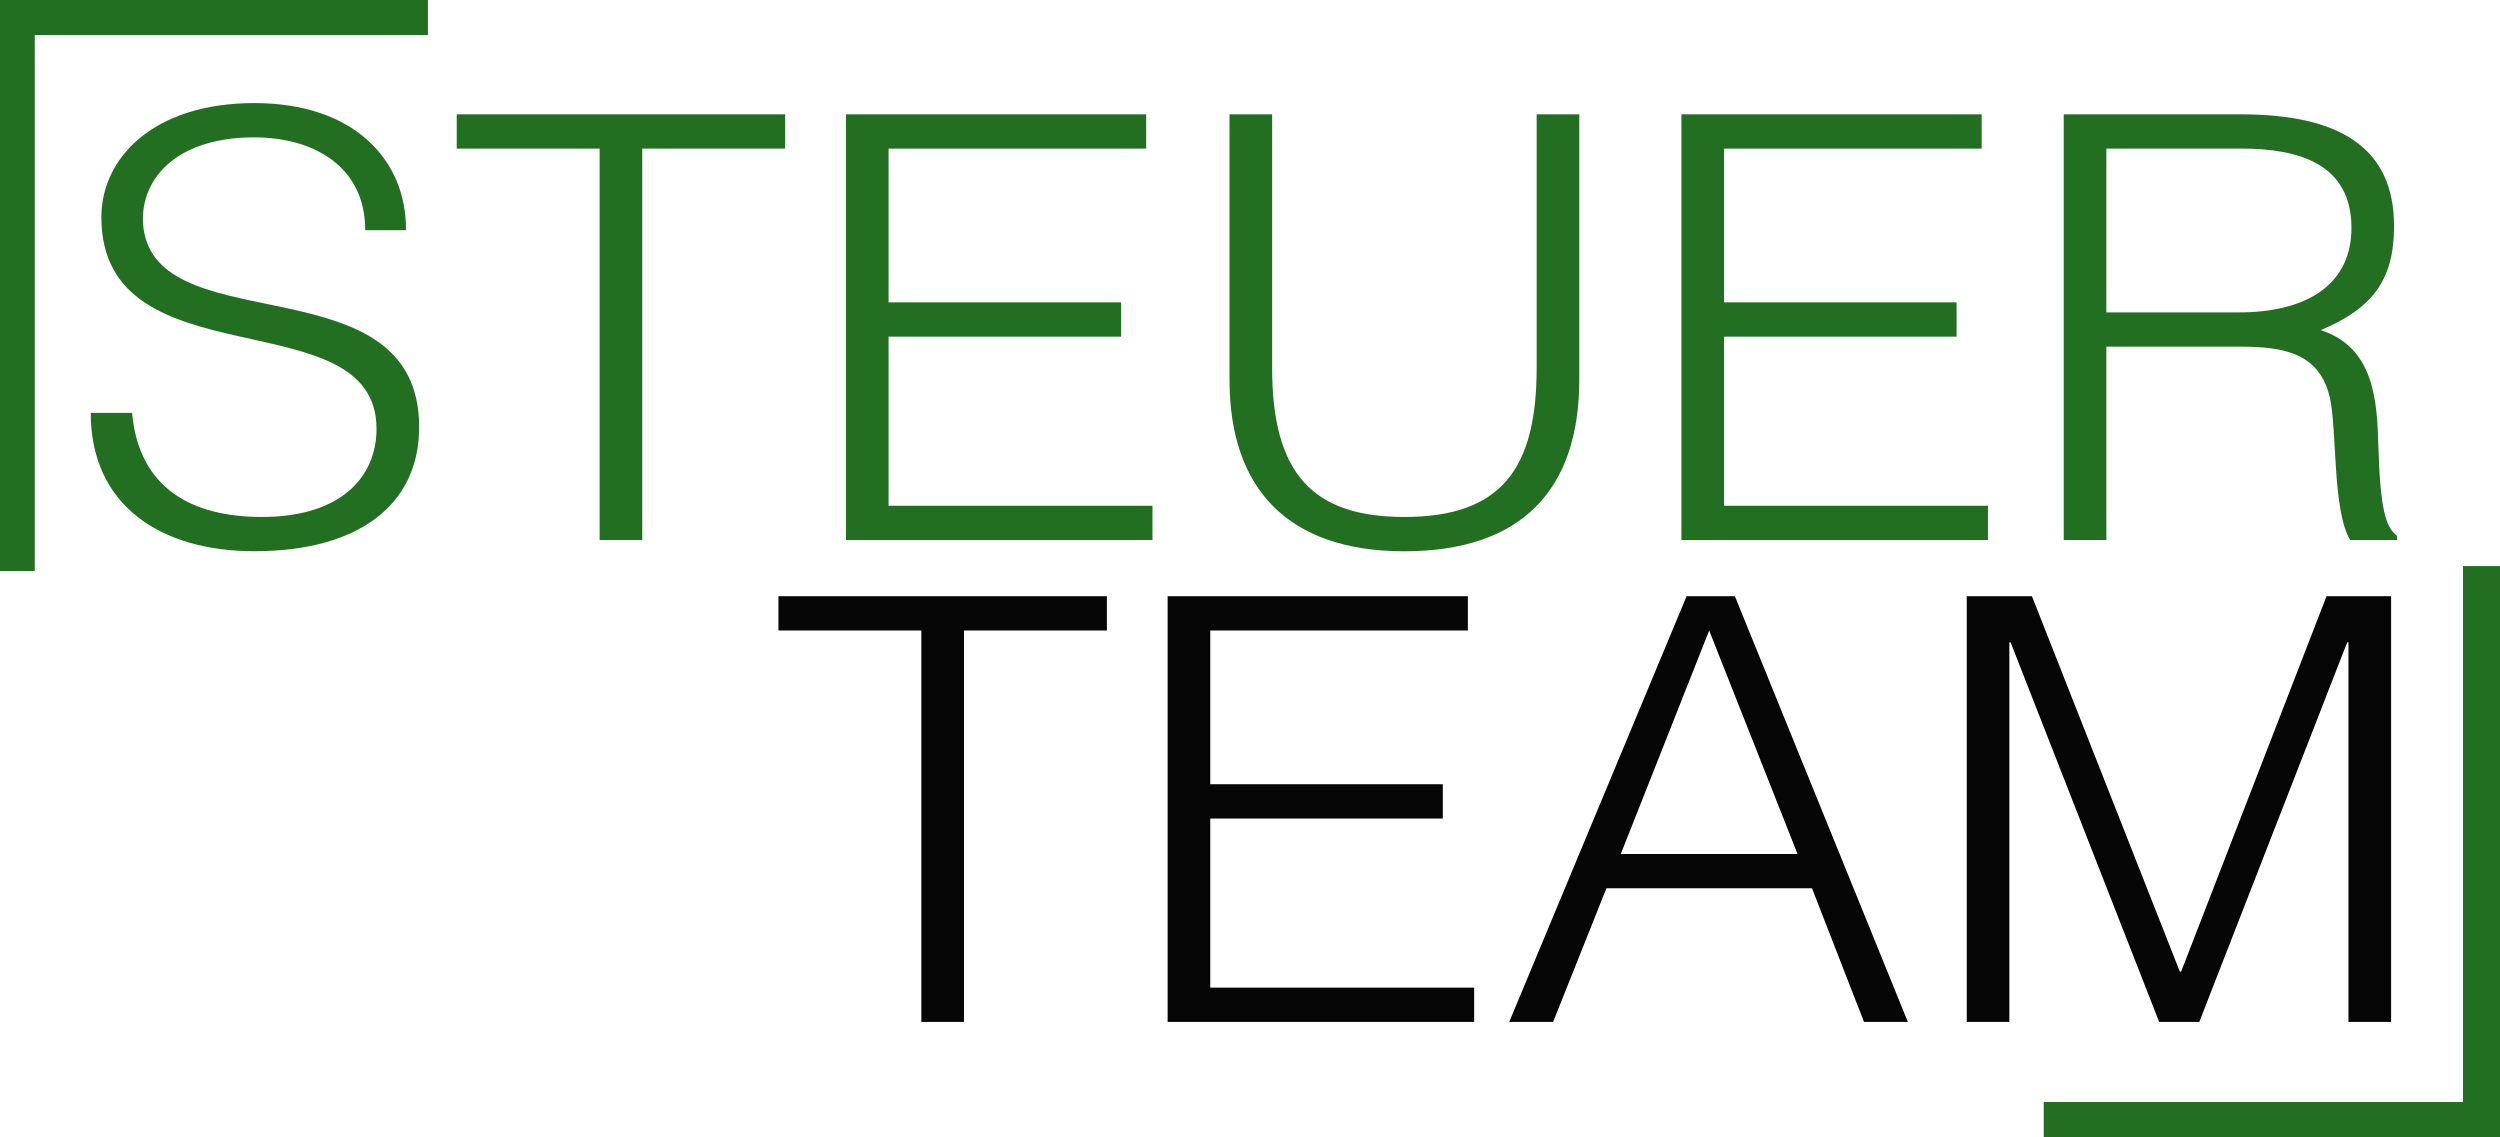
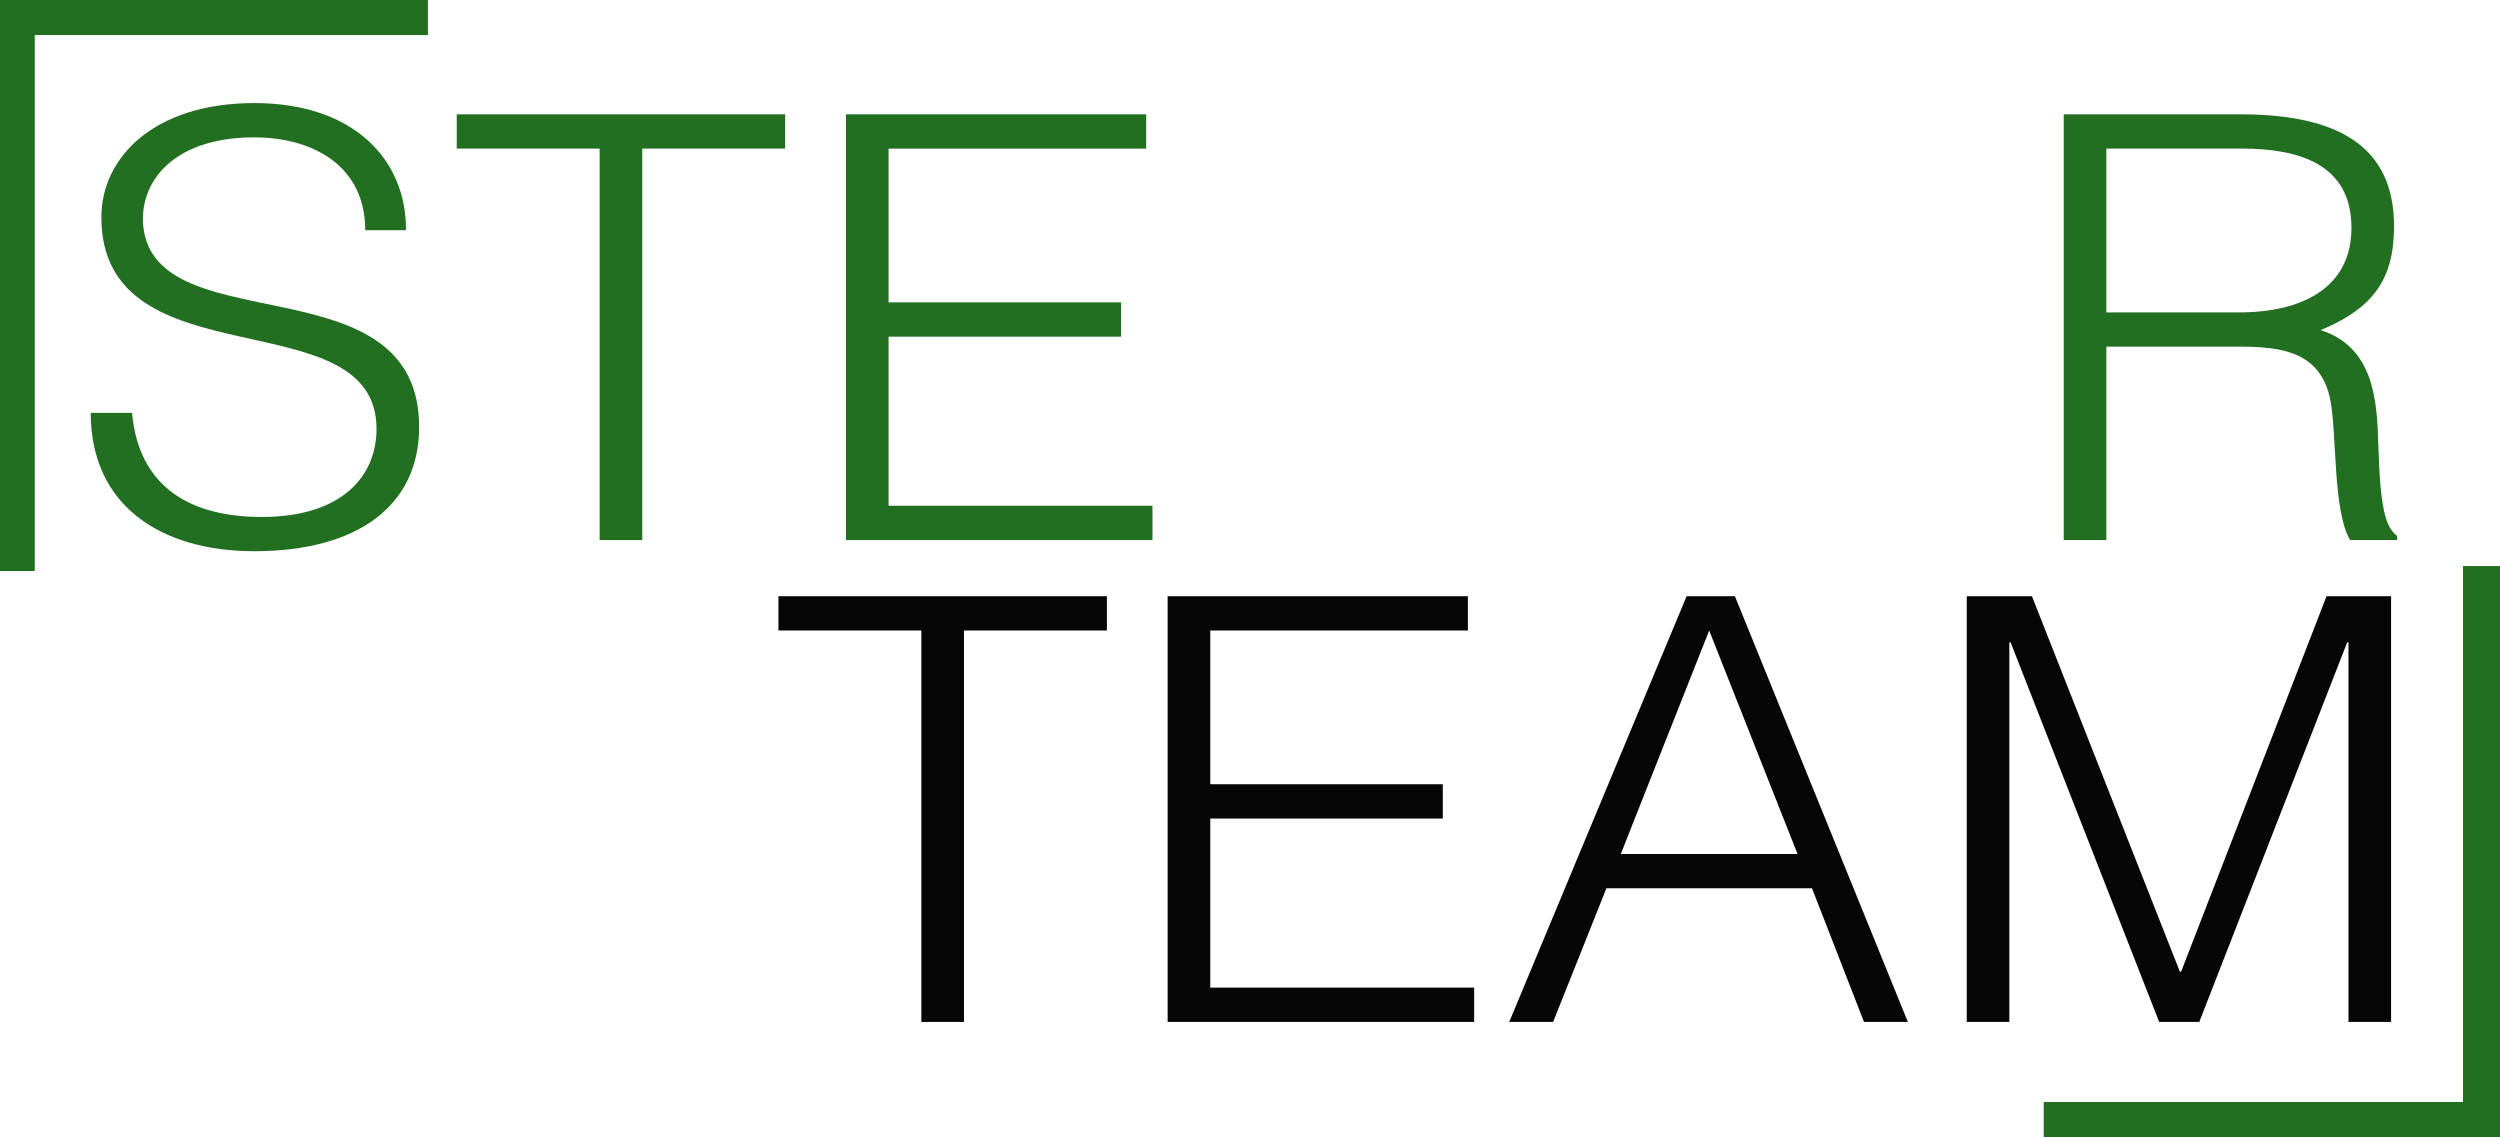
<svg xmlns="http://www.w3.org/2000/svg" id="Ebene_2" viewBox="0 0 669.15 304.35">
  <defs>
    <style>.cls-1{fill:#060607;}.cls-2{fill:#226f22;}</style>
  </defs>
  <g id="Ebene_1-2">
    <g>
      <g>
        <path class="cls-2" d="m35.35,110.52c1.85,20.42,16.27,27.85,34.73,27.85,21.64,0,30.7-11.08,30.7-23.58,0-35.29-73.65-11.87-73.65-56.66,0-15.83,13.92-30.54,40.93-30.54s40.77,15.51,40.6,34.03h-10.9c0-17.41-14.26-24.85-29.69-24.85-23.15,0-31.54,13.45-29.53,25.16,5.2,29.44,73.65,8.23,73.65,52.38,0,20.89-16.27,33.23-44.12,33.23-25.16,0-43.79-12.34-43.79-37.03h11.07Z" />
        <path class="cls-2" d="m122.25,30.6h87.91v9.18h-38.25v104.77h-11.41V39.77h-38.25v-9.18Z" />
        <path class="cls-2" d="m226.43,144.54V30.6h80.36v9.18h-68.95v41.15h62.24v9.18h-62.24v45.26h70.63v9.18h-82.04Z" />
-         <path class="cls-2" d="m329.09,30.6h11.41v67.89c0,28.17,10.74,39.88,35.4,39.88,26,0,35.4-12.98,35.4-39.88V30.6h11.41v71.06c0,29.59-15.6,45.9-46.81,45.9s-46.81-16.78-46.81-45.9V30.6Z" />
-         <path class="cls-2" d="m450.05,144.54V30.6h80.36v9.18h-68.95v41.15h62.24v9.18h-62.24v45.26h70.63v9.18h-82.04Z" />
        <path class="cls-2" d="m563.79,92.79v51.75h-11.41V30.6h47.31c26.51,0,41.1,8.86,41.1,29.91,0,14.4-5.7,22-19.63,27.85,14.26,4.59,15.1,18.83,15.43,30.86.5,17.25,2.01,22,5.03,24.21v1.11h-12.58c-4.7-7.75-3.52-29.12-5.37-37.82-2.68-12.34-12.58-13.93-23.99-13.93h-35.9Zm35.57-9.18c16.94,0,30.03-6.65,30.03-22.63,0-17.09-14.09-21.21-29.36-21.21h-36.24v43.84h35.57Z" />
      </g>
      <g>
        <path class="cls-1" d="m208.36,159.58h87.91v9.18h-38.25v104.77h-11.41v-104.77h-38.25v-9.18Z" />
        <path class="cls-1" d="m312.53,273.53v-113.95h80.36v9.18h-68.95v41.15h62.24v9.18h-62.24v45.26h70.63v9.18h-82.04Z" />
        <path class="cls-1" d="m403.96,273.53l47.48-113.95h12.92l46.3,113.95h-11.74l-13.92-35.77h-55.03l-14.26,35.77h-11.74Zm29.86-44.95h47.31l-23.65-59.82-23.66,59.82Z" />
        <path class="cls-1" d="m526.42,273.53v-113.95h17.45l39.59,100.49h.34l38.92-100.49h17.28v113.95h-11.41v-101.6h-.34l-39.59,101.6h-10.74l-39.76-101.6h-.34v101.6h-11.41Z" />
      </g>
      <polygon class="cls-2" points="0 152.84 0 0 114.54 0 114.54 9.39 9.3 9.39 9.3 152.84 0 152.84 0 152.84" />
      <polygon class="cls-2" points="669.15 151.51 669.15 304.35 547.02 304.35 547.02 294.96 659.24 294.96 659.24 151.51 669.15 151.51 669.15 151.51" />
    </g>
  </g>
</svg>